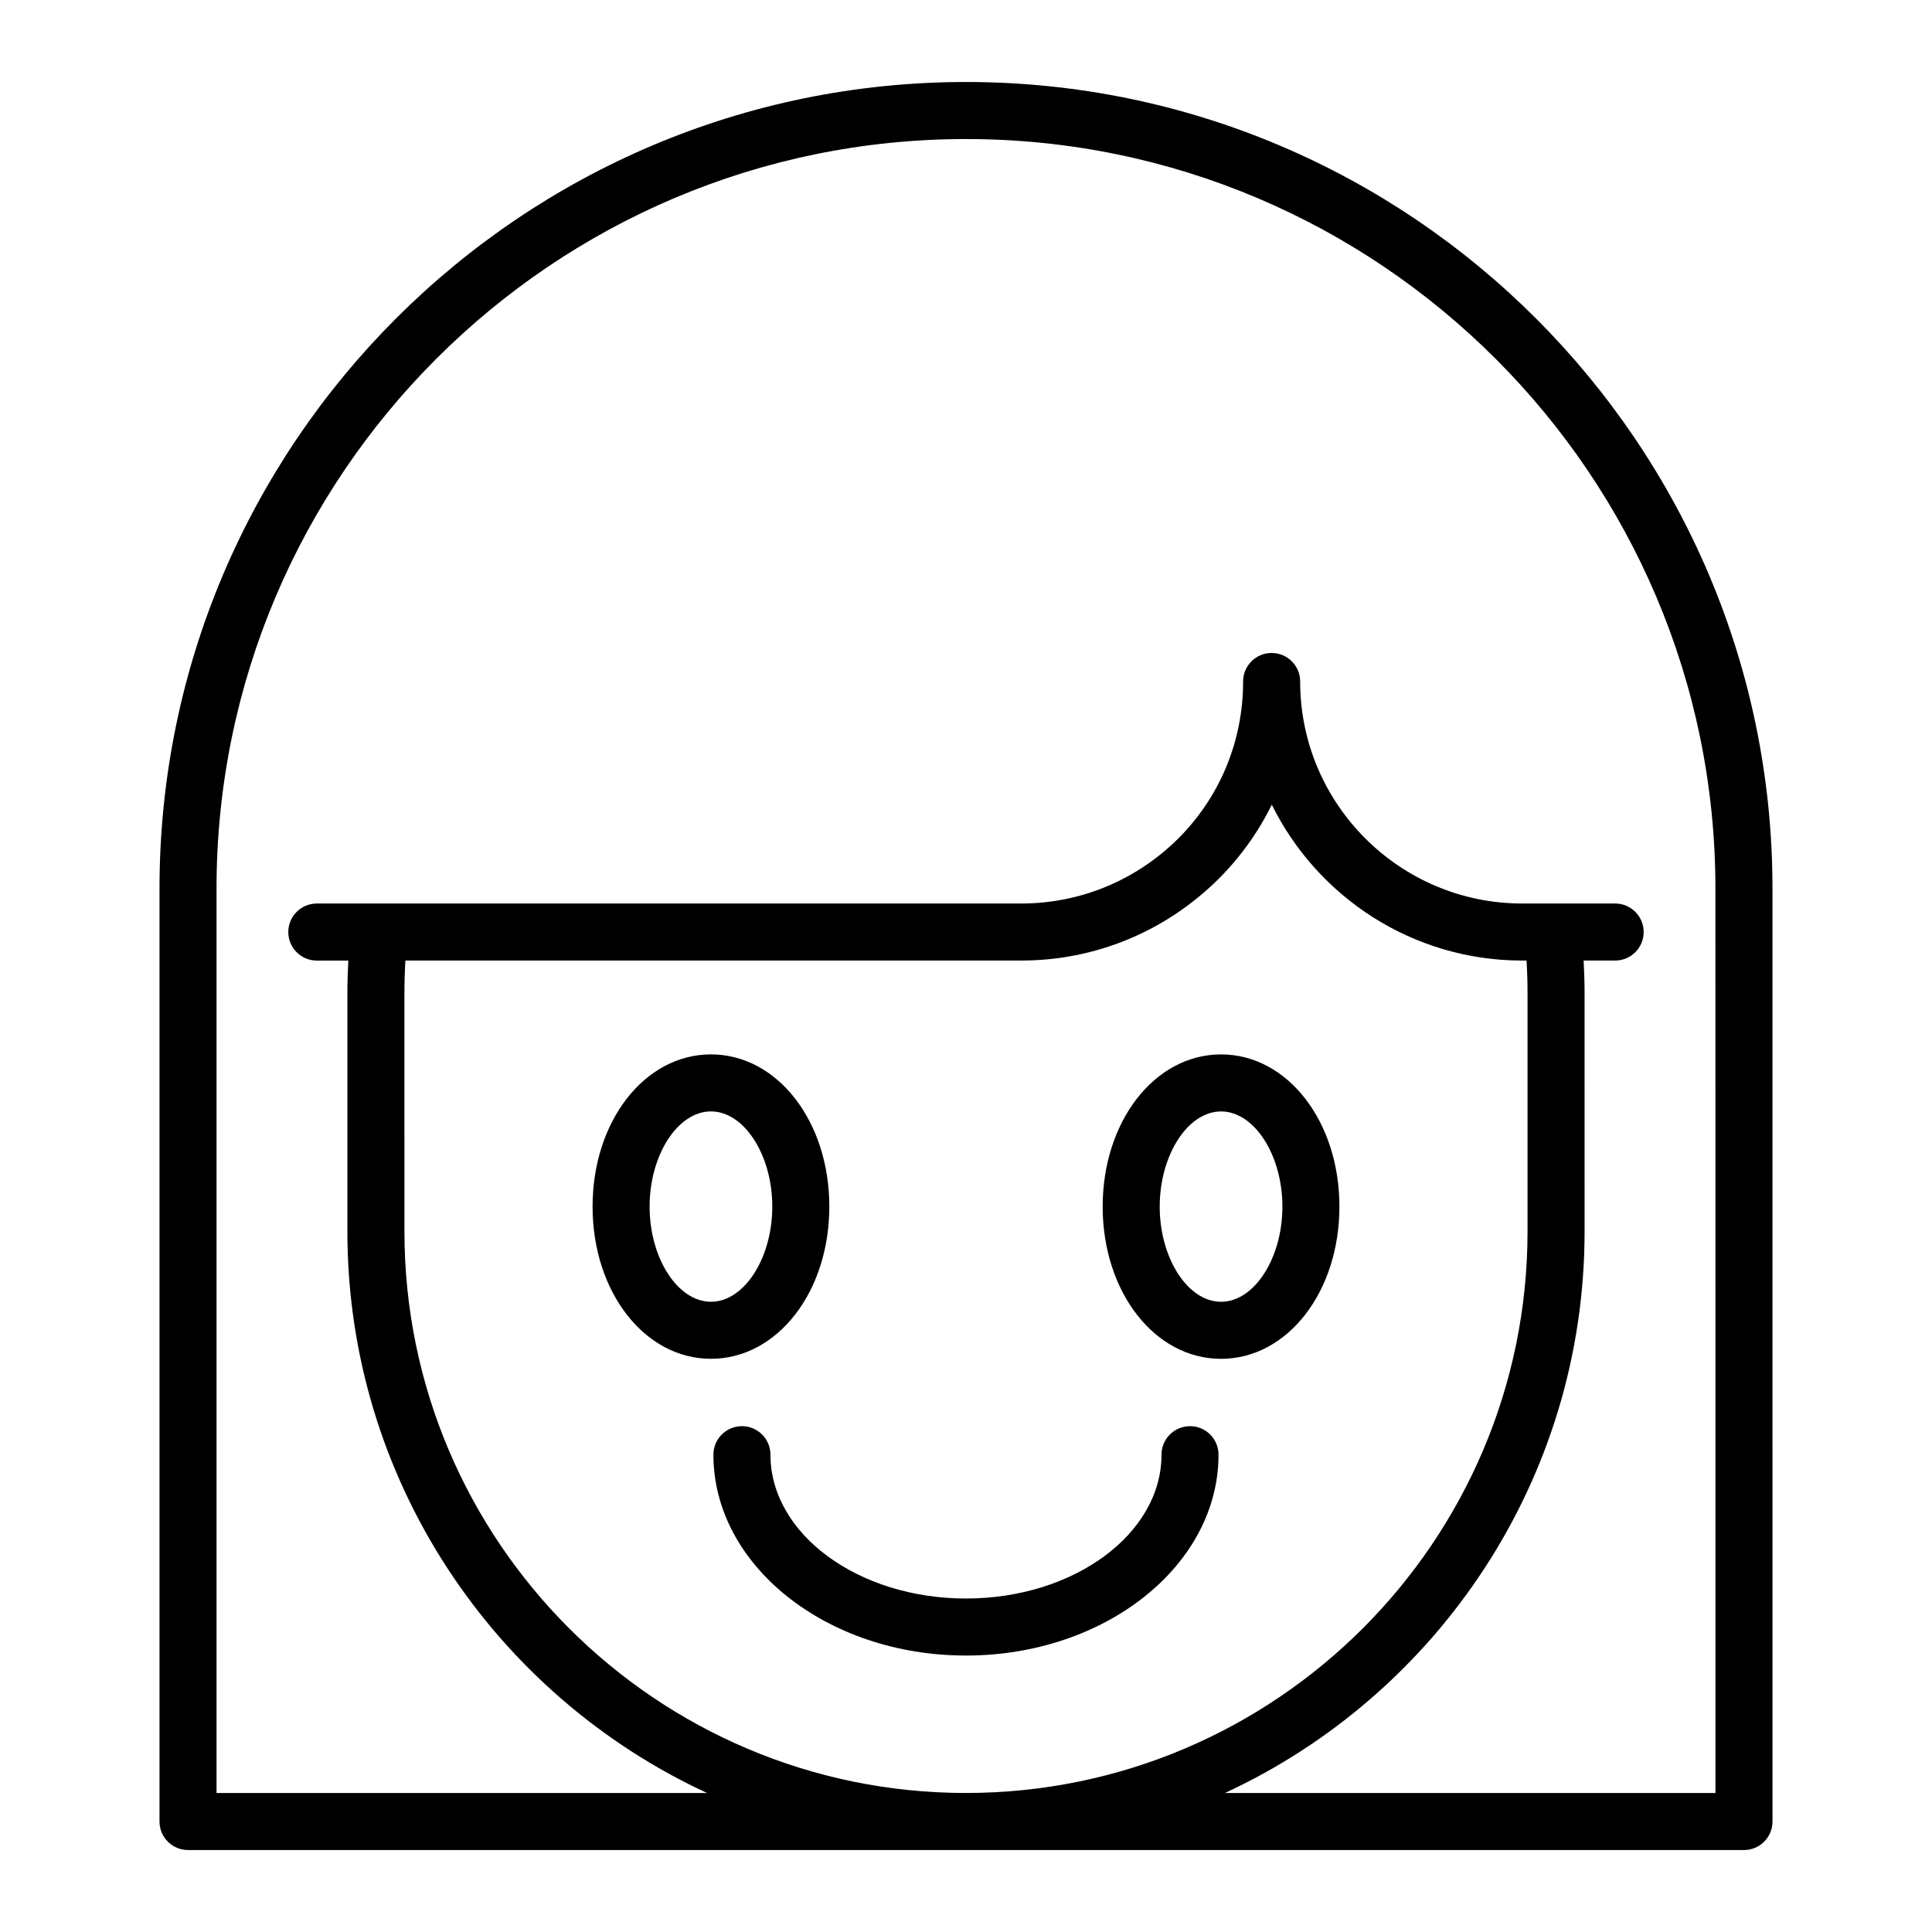
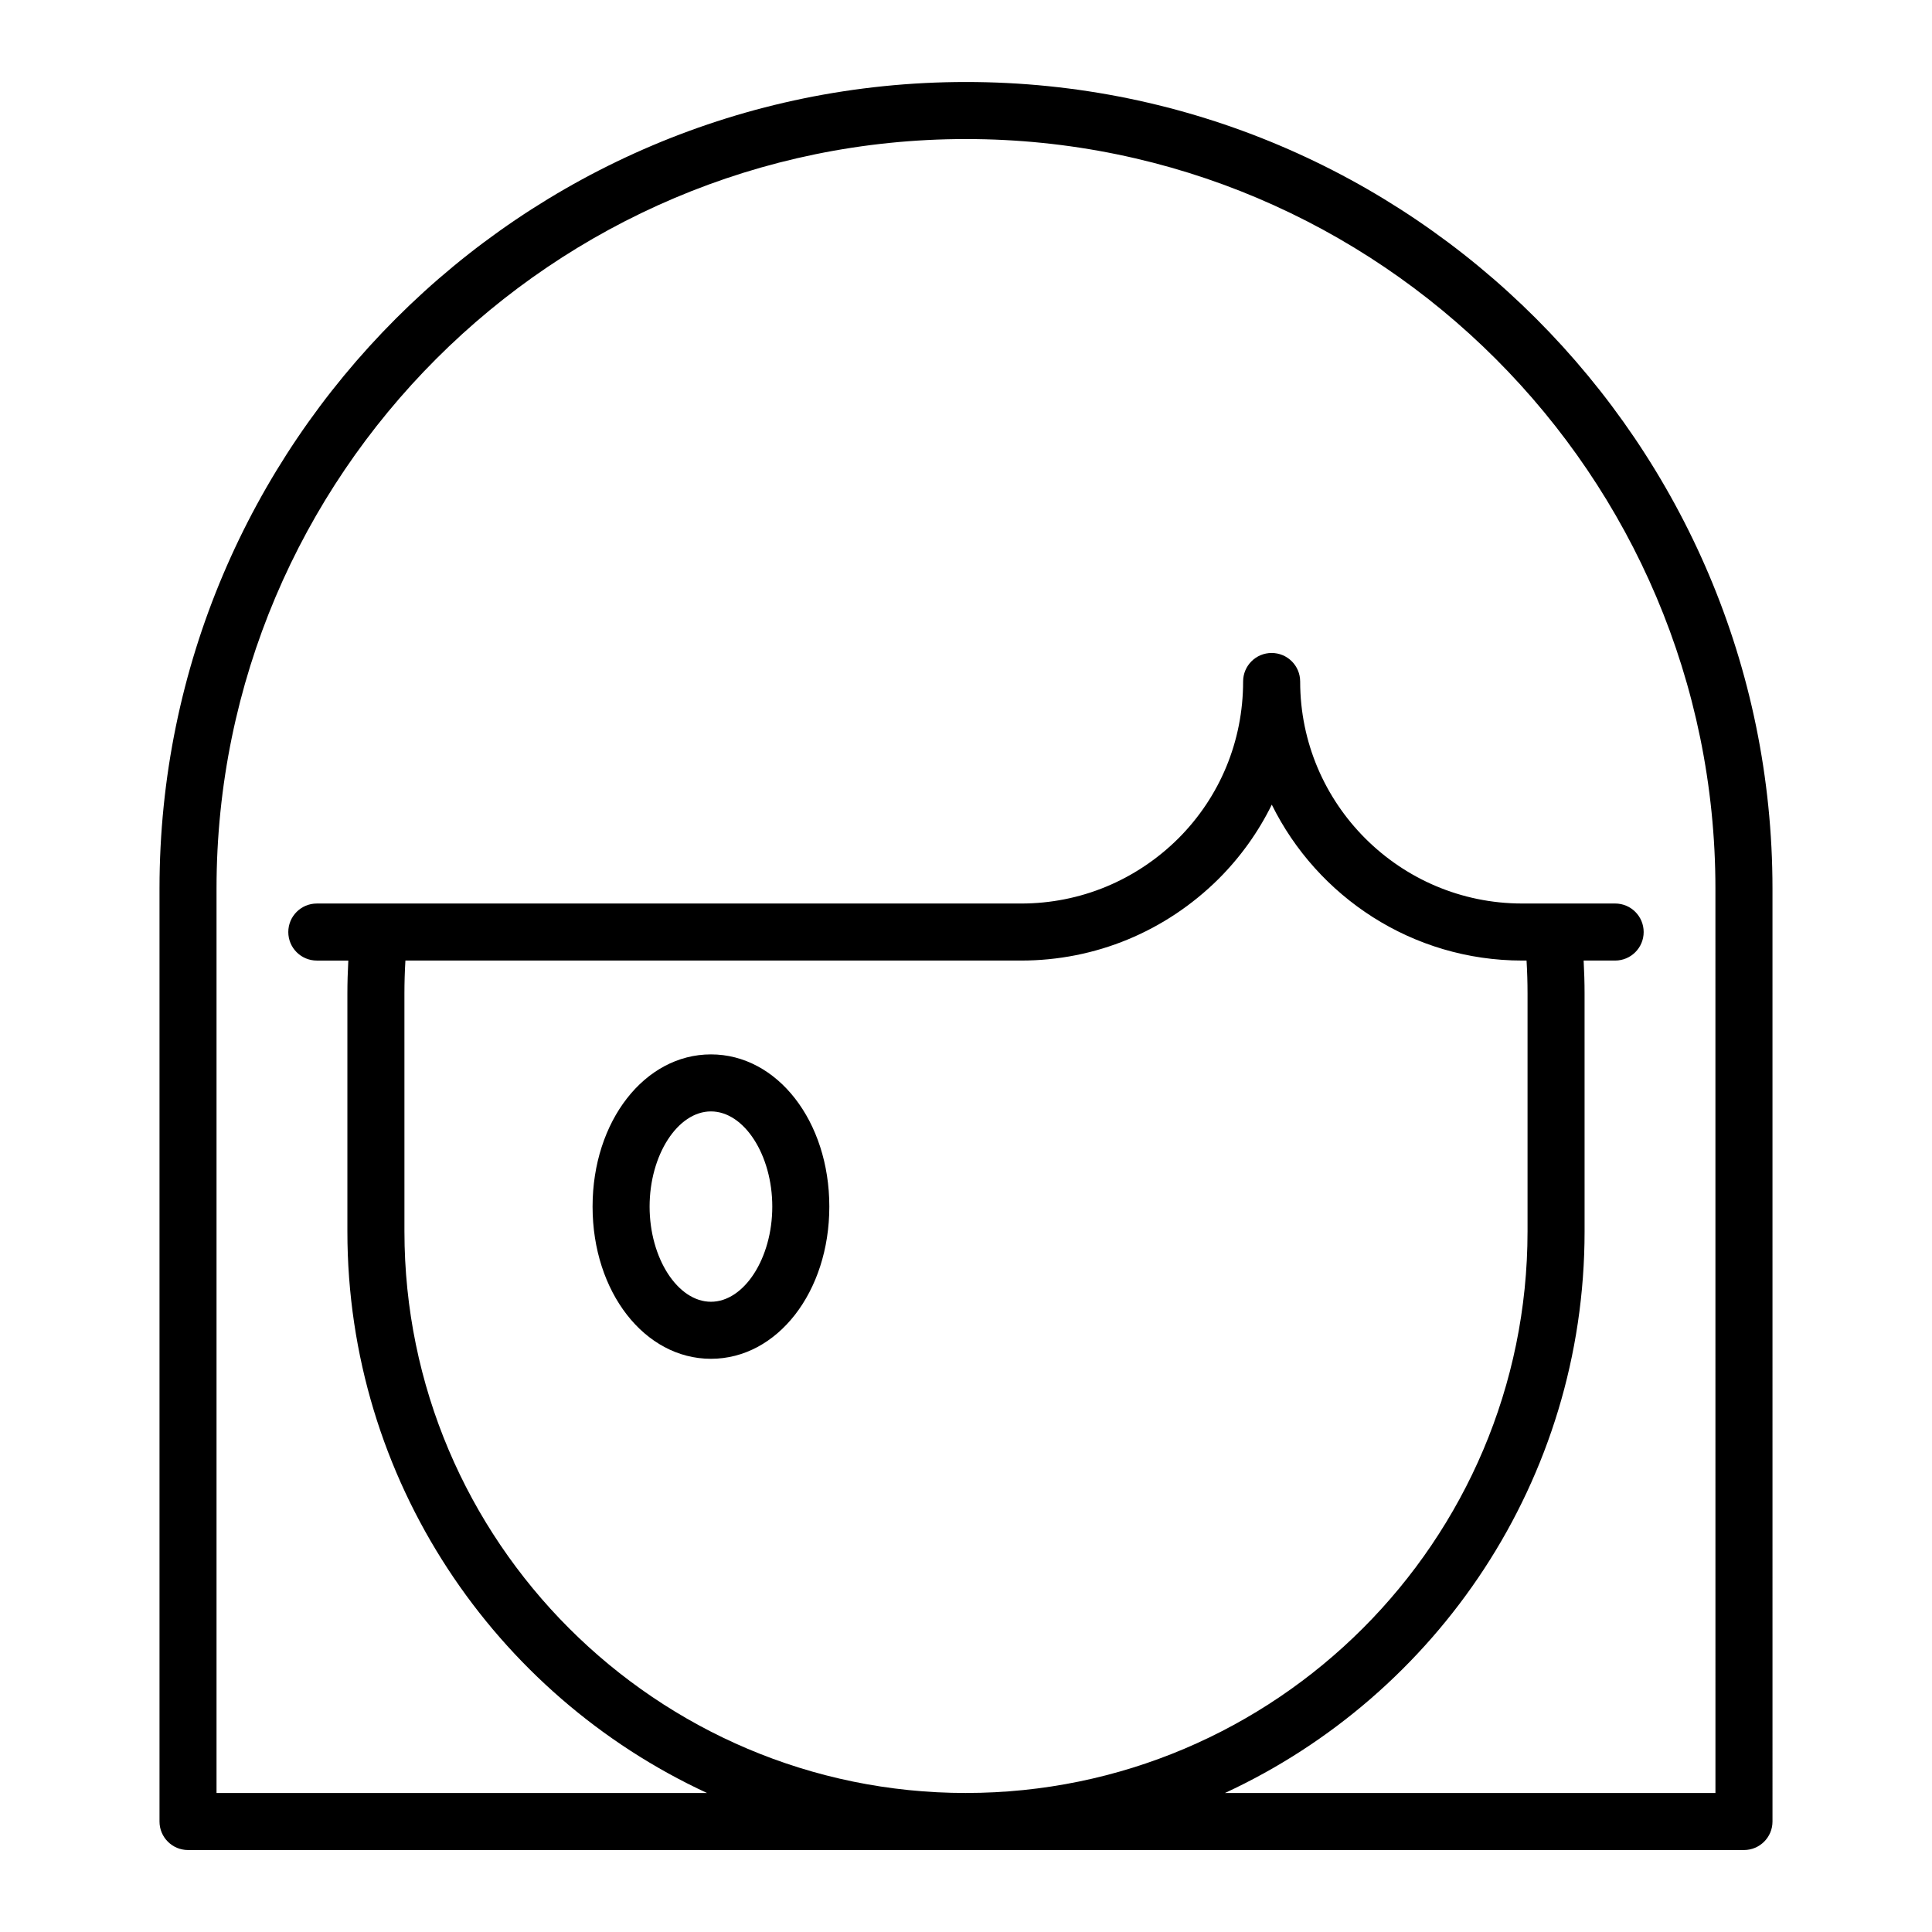
<svg xmlns="http://www.w3.org/2000/svg" fill="#000000" width="800px" height="800px" version="1.1" viewBox="144 144 512 512">
  <g>
    <path d="m400 165.73c-117.85 0-213.73 95.875-213.73 213.73v247.26c0 4.176 3.383 7.559 7.559 7.559h412.34c4.176 0 7.559-3.383 7.559-7.559l-0.004-247.26c0-117.85-95.875-213.73-213.72-213.73zm198.61 453.43h-129.98c56.199-26.023 95.301-82.922 95.301-148.82l-0.004-63.055c0-2.863-0.09-5.766-0.246-8.727h8.348c4.176 0 7.559-3.383 7.559-7.559s-3.383-7.559-7.559-7.559h-24.637c-32.441 0-58.836-26.395-58.836-58.836 0-4.176-3.383-7.559-7.559-7.559s-7.559 3.383-7.559 7.559c0 15.754-6.109 30.539-17.18 41.609-11.199 11.113-25.992 17.23-41.648 17.23h-186.65c-4.176 0-7.559 3.383-7.559 7.559 0 4.176 3.383 7.559 7.559 7.559h8.348c-0.16 2.961-0.246 5.859-0.246 8.727v63.051c0 65.895 39.102 122.8 95.301 148.82h-129.98v-239.7c0-109.52 89.098-198.61 198.61-198.61s198.61 89.098 198.61 198.61zm-198.61 0c-82.059 0-148.82-66.758-148.82-148.82l-0.004-63.055c0-2.856 0.086-5.746 0.262-8.727h163.17c19.668 0 38.242-7.672 52.32-21.629 5.836-5.836 10.574-12.48 14.109-19.688 12.078 24.457 37.281 41.316 66.355 41.316h1.16c0.176 2.981 0.262 5.871 0.262 8.727v63.051c-0.004 82.059-66.762 148.82-148.82 148.82z" />
-     <path d="m459.37 521.95c-4.176 0-7.559 3.383-7.559 7.559 0 21.016-23.246 38.113-51.816 38.113-28.57 0-51.816-17.098-51.816-38.113 0-4.176-3.383-7.559-7.559-7.559-4.176 0-7.559 3.383-7.559 7.559 0 29.352 30.023 53.227 66.93 53.227s66.93-23.875 66.93-53.227c0.008-4.18-3.375-7.559-7.551-7.559z" />
-     <path d="m467.59 423.43c-17.59 0-31.371 17.719-31.371 40.336 0 22.617 13.777 40.336 31.371 40.336 17.59 0 31.371-17.719 31.371-40.336 0-22.621-13.781-40.336-31.371-40.336zm0 65.555c-8.812 0-16.254-11.551-16.254-25.219 0-13.672 7.445-25.223 16.254-25.223 8.812 0 16.258 11.551 16.258 25.223s-7.445 25.219-16.258 25.219z" />
    <path d="m363.78 463.76c0-22.621-13.777-40.336-31.371-40.336-17.59 0-31.371 17.719-31.371 40.336 0 22.617 13.781 40.336 31.371 40.336 17.594 0 31.371-17.719 31.371-40.336zm-31.371 25.219c-8.812 0-16.258-11.551-16.258-25.219 0-13.672 7.445-25.223 16.258-25.223s16.254 11.551 16.254 25.223c0.004 13.672-7.441 25.219-16.254 25.219z" />
  </g>
</svg>